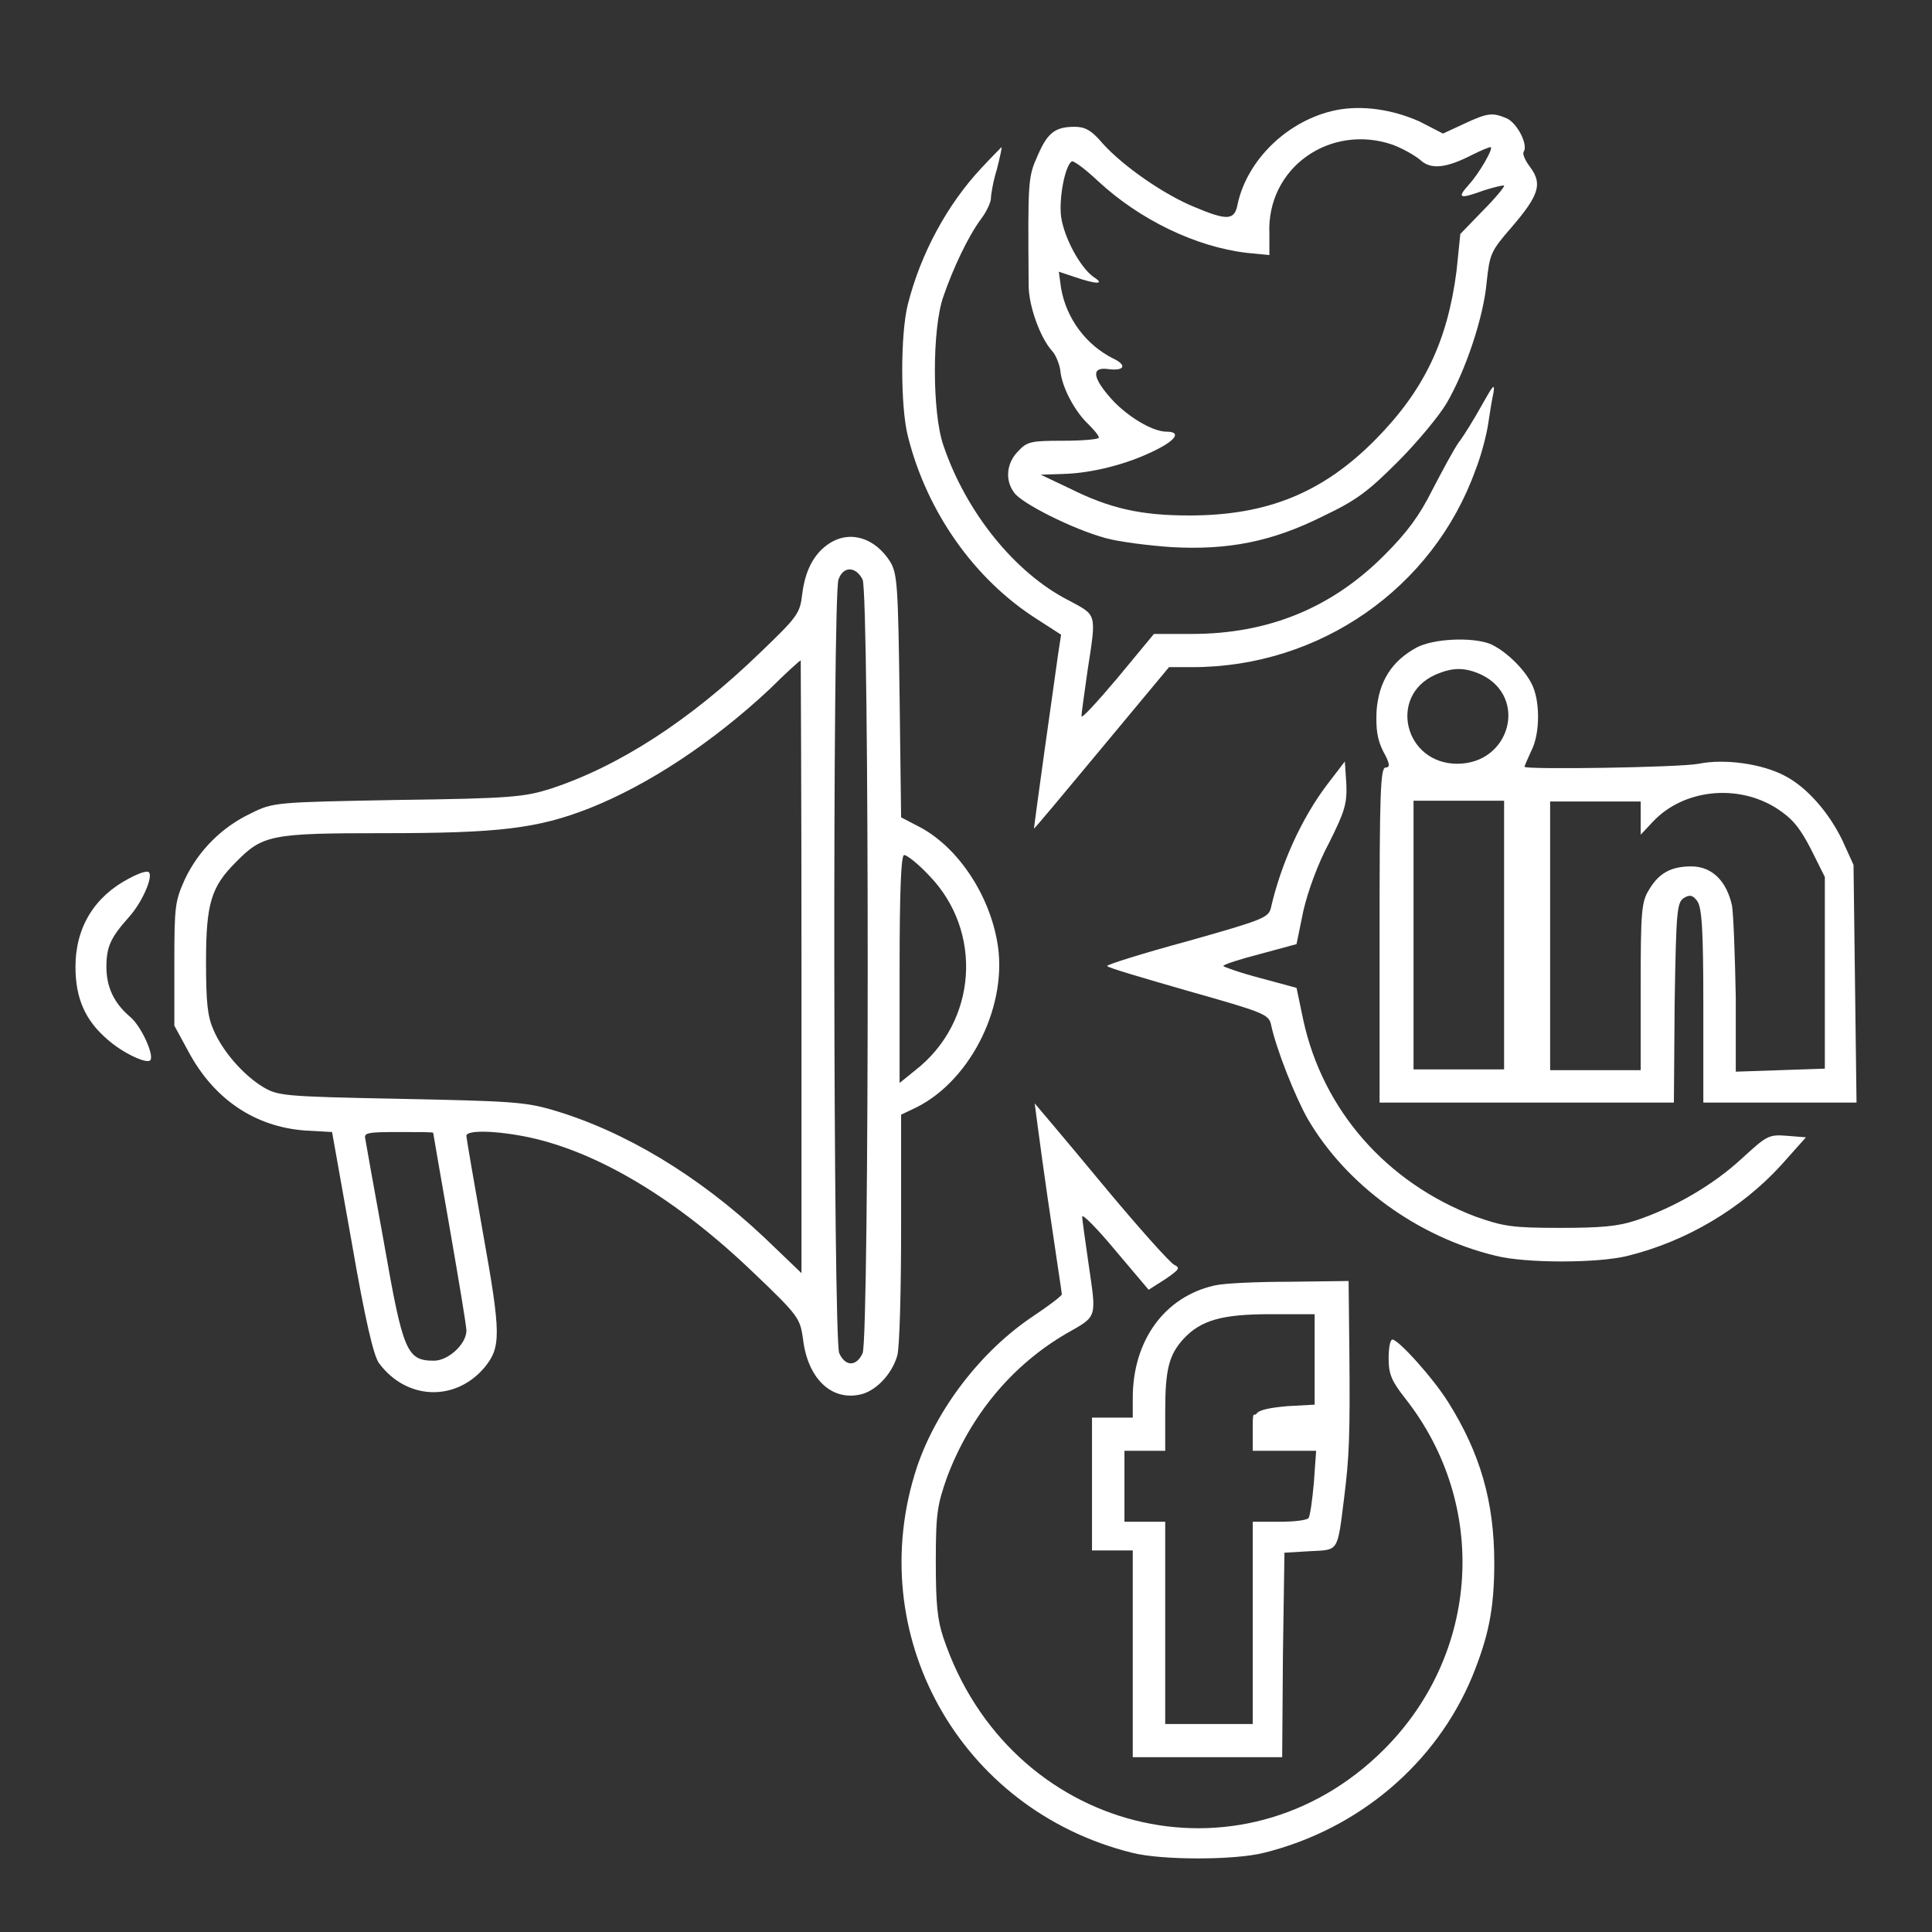
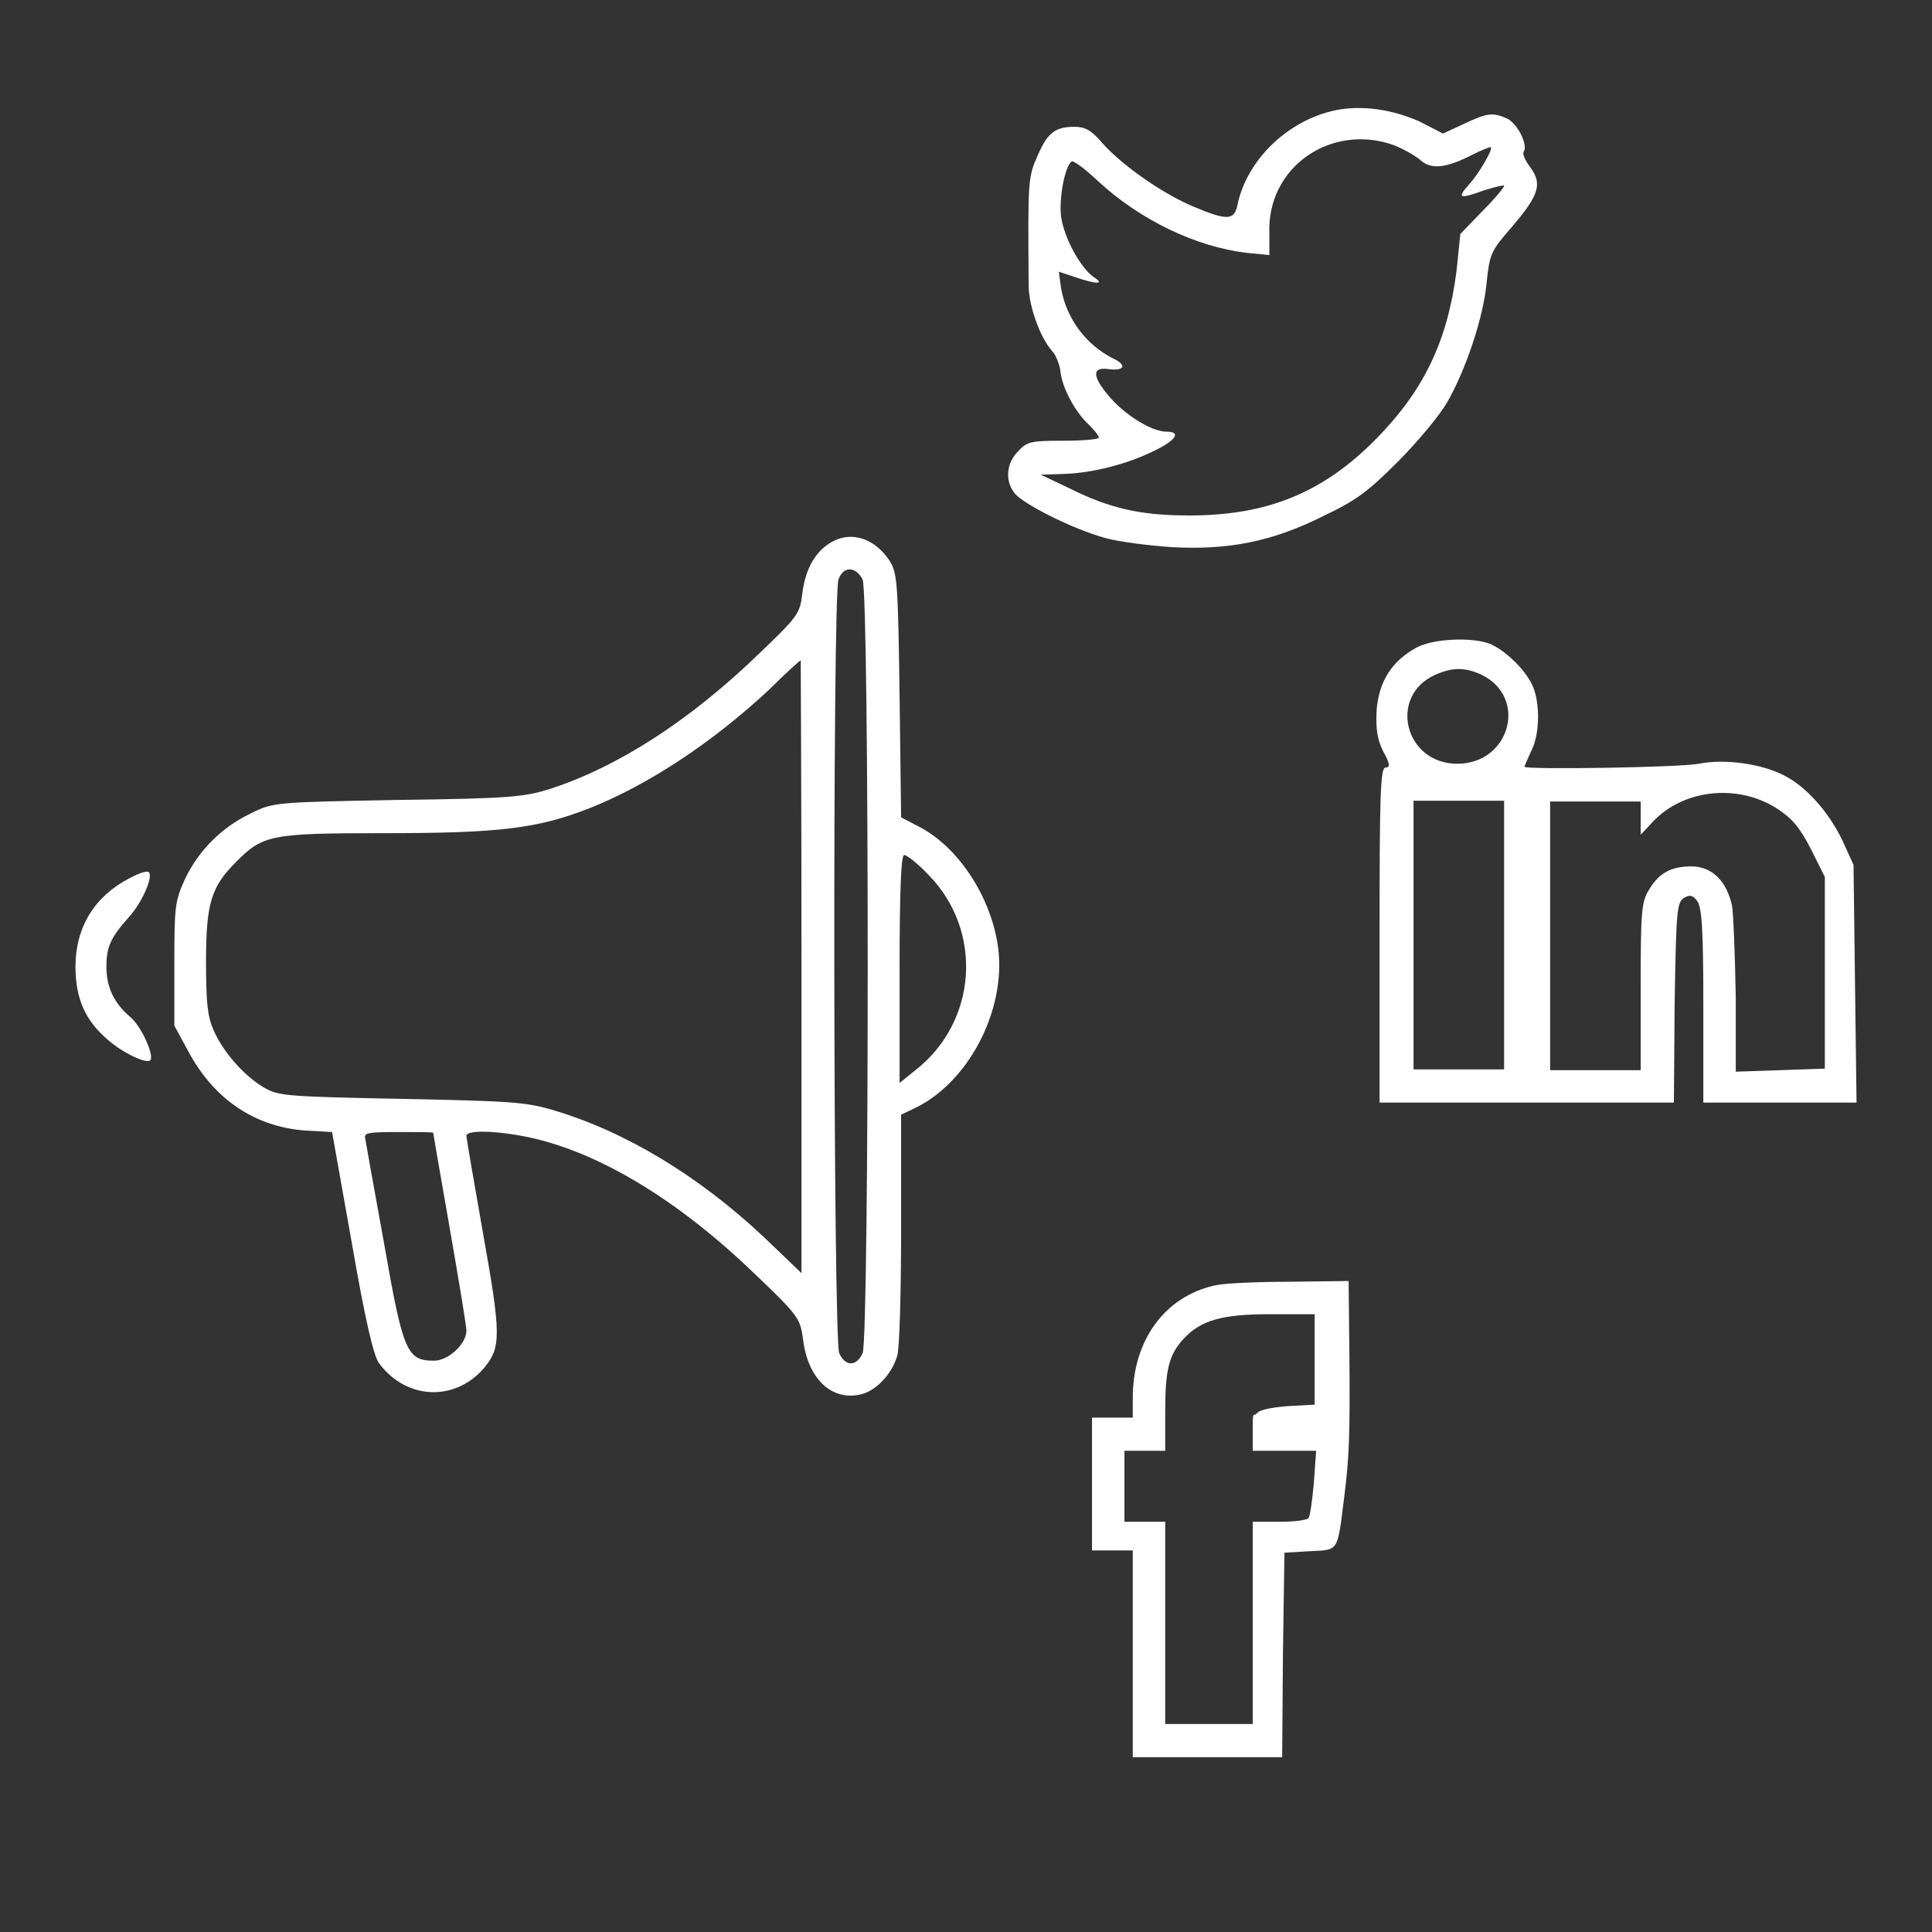
<svg xmlns="http://www.w3.org/2000/svg" width="92" height="92" viewBox="0 0 92 92" fill="none">
  <rect x="0" y="0" width="92" height="92" fill="#333333" stroke="none" />
  <path d="M63.609 5.247C61.345 5.715 59.405 7.583 58.938 9.704C58.794 10.494 58.47 10.53 56.853 9.847C55.452 9.272 53.511 7.943 52.505 6.829C51.966 6.182 51.642 6.038 51.175 6.038C50.241 6.038 49.881 6.325 49.414 7.404C48.947 8.446 48.947 8.59 48.983 13.585C48.983 14.555 49.522 16.064 50.097 16.711C50.277 16.891 50.456 17.358 50.492 17.646C50.564 18.436 51.175 19.586 51.822 20.197C52.109 20.485 52.325 20.736 52.325 20.844C52.325 20.916 51.57 20.988 50.636 20.988C49.091 20.988 48.911 21.024 48.48 21.491C47.941 22.03 47.833 22.857 48.3 23.468C48.659 23.971 51.067 25.193 52.648 25.624C53.295 25.804 54.733 25.983 55.811 26.055C58.47 26.199 60.555 25.804 62.998 24.582C64.58 23.827 65.119 23.432 66.556 21.994C67.491 21.06 68.533 19.802 68.892 19.191C69.791 17.646 70.653 15.094 70.797 13.405C70.941 12.111 70.977 11.968 71.983 10.818C73.277 9.308 73.456 8.769 72.881 7.979C72.63 7.655 72.486 7.332 72.558 7.224C72.773 6.9 72.27 5.894 71.767 5.643C71.084 5.355 70.869 5.355 69.719 5.894L68.713 6.361L67.599 5.786C66.305 5.211 64.867 4.996 63.609 5.247ZM66.341 6.9C66.808 7.08 67.383 7.404 67.634 7.619C68.138 8.086 68.856 8.015 70.114 7.368C70.545 7.152 70.905 7.008 70.977 7.008C71.156 7.008 70.438 8.266 69.934 8.805C69.359 9.452 69.503 9.488 70.689 9.057C71.156 8.913 71.588 8.805 71.624 8.841C71.659 8.877 71.228 9.416 70.617 10.027L69.539 11.141L69.359 12.902C68.928 16.244 67.814 18.58 65.514 20.916C62.998 23.468 60.339 24.546 56.638 24.546C54.337 24.546 52.864 24.222 50.923 23.252L49.558 22.605L50.636 22.569C52.002 22.533 53.691 22.102 54.984 21.455C56.027 20.952 56.242 20.557 55.559 20.557C54.877 20.557 53.691 19.838 52.936 19.011C52.002 17.969 51.966 17.466 52.756 17.574C53.547 17.682 53.691 17.394 53.008 17.071C51.714 16.424 50.78 15.166 50.528 13.729L50.42 12.938L51.175 13.19C52.217 13.549 52.648 13.549 52.074 13.19C51.427 12.722 50.672 11.321 50.528 10.315C50.42 9.452 50.708 7.907 51.031 7.691C51.103 7.619 51.678 8.05 52.289 8.625C54.266 10.458 56.925 11.752 59.369 12.04L60.447 12.147V11.141C60.303 7.979 63.358 5.858 66.341 6.9Z" fill="white" />
-   <path d="M46.755 7.978C45.102 9.739 43.844 12.075 43.233 14.483C42.873 15.884 42.873 19.37 43.233 20.772C44.131 24.366 46.395 27.6 49.414 29.505L50.528 30.223L50.385 31.158C50.313 31.661 50.025 33.745 49.738 35.758C49.45 37.806 49.234 39.459 49.234 39.459C49.27 39.459 50.708 37.734 52.469 35.614L55.667 31.769H56.781C62.855 31.769 68.245 27.995 70.258 22.389C70.545 21.67 70.797 20.664 70.869 20.161C70.941 19.658 71.049 19.011 71.12 18.688C71.192 18.22 71.085 18.364 70.581 19.262C70.222 19.909 69.719 20.736 69.467 21.059C69.216 21.419 68.677 22.425 68.21 23.323C67.599 24.545 67.023 25.336 65.909 26.45C63.394 28.966 60.375 30.188 56.745 30.188H54.949L53.224 32.272C52.253 33.422 51.498 34.248 51.498 34.105C51.498 33.961 51.642 32.991 51.786 31.948C52.217 29.145 52.253 29.325 50.852 28.57C48.336 27.277 46 24.402 44.922 21.203C44.383 19.658 44.383 15.633 44.922 14.123C45.389 12.758 46.108 11.248 46.719 10.422C46.97 10.098 47.186 9.631 47.186 9.452C47.186 9.272 47.294 8.625 47.474 8.05C47.617 7.475 47.725 7.008 47.689 7.008C47.689 7.008 47.258 7.439 46.755 7.978Z" fill="white" />
  <path d="M39.495 25.875C38.777 26.342 38.346 27.133 38.202 28.283C38.094 29.217 37.986 29.361 36.189 31.086C32.883 34.284 29.505 36.476 26.235 37.554C24.977 37.95 24.366 38.022 18.939 38.093C13.081 38.201 13.01 38.201 11.931 38.74C10.566 39.387 9.452 40.501 8.805 41.867C8.338 42.909 8.302 43.125 8.302 45.892V48.839L8.985 50.097C10.206 52.361 12.147 53.654 14.519 53.834L15.813 53.906L16.747 59.153C17.394 62.89 17.789 64.543 18.041 64.903C19.335 66.664 21.671 66.772 23.072 65.118C23.863 64.148 23.863 63.537 23 58.722C22.569 56.278 22.21 54.194 22.21 54.086C22.21 53.798 23.647 53.834 25.192 54.158C28.535 54.876 32.272 57.14 35.866 60.59C38.058 62.675 38.094 62.783 38.238 63.753C38.453 65.622 39.567 66.7 40.933 66.412C41.688 66.269 42.478 65.442 42.73 64.543C42.838 64.148 42.91 61.453 42.91 58.47V53.08L43.664 52.72C46.288 51.39 48.049 47.761 47.474 44.778C47.042 42.442 45.497 40.214 43.664 39.315L42.91 38.92L42.838 33.17C42.766 27.923 42.73 27.348 42.406 26.773C41.688 25.623 40.502 25.228 39.495 25.875ZM41.077 27.6C41.4 28.319 41.4 63.717 41.077 64.436C40.789 65.083 40.25 65.083 39.963 64.436C39.675 63.789 39.639 28.39 39.927 27.6C40.142 26.953 40.753 26.953 41.077 27.6ZM38.166 46.036V60.626L36.405 58.937C33.278 55.99 29.756 53.87 26.342 52.864C25.013 52.468 24.258 52.433 19.047 52.325C13.441 52.217 13.225 52.181 12.506 51.75C11.572 51.175 10.602 50.061 10.171 49.054C9.883 48.408 9.811 47.761 9.811 45.784C9.811 43.017 10.063 42.226 11.213 41.076C12.506 39.747 12.902 39.675 18.292 39.675C23.755 39.675 25.588 39.459 28.067 38.489C30.87 37.375 33.925 35.362 36.656 32.811C37.411 32.056 38.094 31.445 38.13 31.445C38.13 31.445 38.166 37.986 38.166 46.036ZM44.239 41.687C46.827 44.347 46.539 48.659 43.592 50.959L42.838 51.57V46.144C42.838 42.406 42.91 40.717 43.053 40.717C43.197 40.717 43.736 41.148 44.239 41.687ZM20.628 53.942C20.628 53.978 20.988 56.026 21.419 58.506C21.85 60.986 22.21 63.142 22.21 63.358C22.21 64.004 21.347 64.795 20.664 64.795C19.37 64.795 19.191 64.364 18.292 59.225C17.825 56.673 17.43 54.445 17.394 54.23C17.322 53.942 17.502 53.906 18.975 53.906C19.874 53.906 20.628 53.906 20.628 53.942Z" fill="white" />
  <path d="M67.455 30.835C66.269 31.482 65.658 32.452 65.55 33.853C65.514 34.752 65.586 35.219 65.874 35.794C66.197 36.369 66.197 36.549 65.981 36.549C65.73 36.549 65.694 37.843 65.694 44.527V52.505H72.702H79.709L79.745 47.761C79.817 43.413 79.853 42.982 80.177 42.766C80.464 42.586 80.608 42.622 80.823 42.91C81.039 43.233 81.111 44.203 81.111 47.905V52.505H84.777H88.406L88.334 46.827L88.263 41.185L87.724 39.999C87.077 38.669 86.034 37.483 84.992 36.944C83.914 36.369 82.117 36.118 80.895 36.369C79.961 36.549 72.594 36.657 72.594 36.513C72.594 36.477 72.737 36.154 72.917 35.758C73.349 34.932 73.349 33.315 72.917 32.524C72.522 31.769 71.624 30.943 70.941 30.655C70.078 30.332 68.281 30.404 67.455 30.835ZM70.545 32.129C72.773 33.207 71.911 36.369 69.395 36.369C66.88 36.369 66.089 33.135 68.353 32.129C69.18 31.769 69.755 31.769 70.545 32.129ZM84.597 38.489C85.316 38.957 85.675 39.352 86.214 40.394L86.897 41.76V46.324V50.888L84.777 50.96L82.656 51.032V47.51C82.62 45.569 82.549 43.593 82.477 43.125C82.225 41.975 81.542 41.257 80.536 41.257C79.566 41.257 78.991 41.58 78.523 42.371C78.164 42.946 78.128 43.413 78.128 46.971V50.96H75.972H73.816V44.563V38.166H75.972H78.128V38.957V39.747L78.703 39.136C80.141 37.591 82.728 37.303 84.597 38.489ZM71.624 44.527V50.924H69.467H67.311V44.527V38.13H69.467H71.624V44.527Z" fill="white" />
-   <path d="M63.214 37.339C61.956 38.992 60.986 41.184 60.519 43.233C60.411 43.7 60.123 43.808 56.566 44.814C54.445 45.389 52.72 45.928 52.72 46C52.72 46.072 54.445 46.575 56.566 47.186C60.123 48.192 60.411 48.3 60.519 48.767C60.77 49.953 61.669 52.217 62.28 53.295C64.112 56.422 67.49 58.901 71.228 59.8C72.63 60.159 76.115 60.159 77.517 59.8C80.284 59.117 82.908 57.572 84.812 55.487L85.998 54.158L85.1 54.086C84.201 54.014 84.13 54.086 82.908 55.2C81.578 56.422 79.745 57.5 77.912 58.111C77.05 58.398 76.259 58.47 74.283 58.47C71.983 58.47 71.587 58.398 70.258 57.931C66.017 56.314 62.998 52.864 62.064 48.587L61.74 47.042L60.016 46.575C59.045 46.323 58.255 46.036 58.255 46C58.255 45.928 59.045 45.676 60.016 45.425L61.74 44.958L62.064 43.376C62.28 42.442 62.747 41.148 63.286 40.142C64.04 38.633 64.148 38.273 64.112 37.339L64.04 36.261L63.214 37.339Z" fill="white" />
  <path d="M6.145 41.831C4.492 42.694 3.594 44.167 3.594 46.036C3.594 47.545 4.061 48.587 5.103 49.486C5.822 50.133 6.972 50.672 7.152 50.492C7.367 50.277 6.72 48.839 6.181 48.408C5.427 47.761 5.067 47.006 5.067 46.036C5.067 45.066 5.283 44.634 6.145 43.664C6.828 42.909 7.403 41.508 7.008 41.508C6.828 41.508 6.469 41.652 6.145 41.831Z" fill="white" />
-   <path d="M49.881 56.997C50.241 59.477 50.564 61.561 50.564 61.633C50.564 61.705 49.953 62.172 49.198 62.675C46.719 64.328 44.598 67.095 43.664 69.862C41.041 77.805 45.676 86.178 53.906 88.227C55.308 88.586 58.794 88.586 60.195 88.227C64.687 87.112 68.389 83.986 70.114 79.817C70.869 77.948 71.156 76.655 71.156 74.427C71.156 71.48 70.473 69.18 68.964 66.772C68.245 65.622 66.592 63.789 66.305 63.789C66.197 63.789 66.125 64.184 66.125 64.687C66.125 65.442 66.269 65.766 66.916 66.592C70.905 71.659 70.473 78.739 65.909 83.303C59.117 90.095 48.048 87.292 44.922 77.984C44.634 77.122 44.562 76.367 44.562 74.355C44.562 72.055 44.634 71.659 45.102 70.33C46.216 67.383 48.192 65.011 50.78 63.502C52.289 62.639 52.217 62.819 51.822 60.087C51.678 59.045 51.534 58.111 51.534 57.931C51.534 57.787 52.253 58.506 53.116 59.548L54.697 61.417L55.487 60.914C56.17 60.447 56.206 60.375 55.919 60.231C55.739 60.159 54.158 58.398 52.433 56.314C50.708 54.23 49.27 52.541 49.27 52.541C49.27 52.505 49.522 54.517 49.881 56.997Z" fill="white" />
  <path d="M57.822 61.216C55.45 61.755 53.941 63.839 53.941 66.57V67.505H52.97H52V70.667V73.83H52.97H53.941V78.753V83.677H57.498H61.056L61.092 78.789L61.164 73.938L62.386 73.866C63.752 73.794 63.68 73.938 64.003 71.35C64.255 69.338 64.291 68.367 64.255 64.306L64.219 61L61.416 61.036C59.834 61.036 58.253 61.108 57.822 61.216ZM62.602 64.234V66.888L61.308 66.959C60.481 67.031 59.942 67.139 59.834 67.319C59.727 67.463 59.655 67.145 59.655 67.828V69.086H61.164H62.673L62.566 70.595C62.494 71.422 62.386 72.177 62.314 72.284C62.242 72.392 61.631 72.464 60.948 72.464H59.655V77.28V82.095H57.57H55.486V77.28V72.464H54.516H53.545V70.775V69.086H54.516H55.486V67.217C55.486 65.205 55.666 64.522 56.348 63.767C57.175 62.869 58.181 62.581 60.481 62.581H62.602V64.234Z" fill="white" />
</svg>